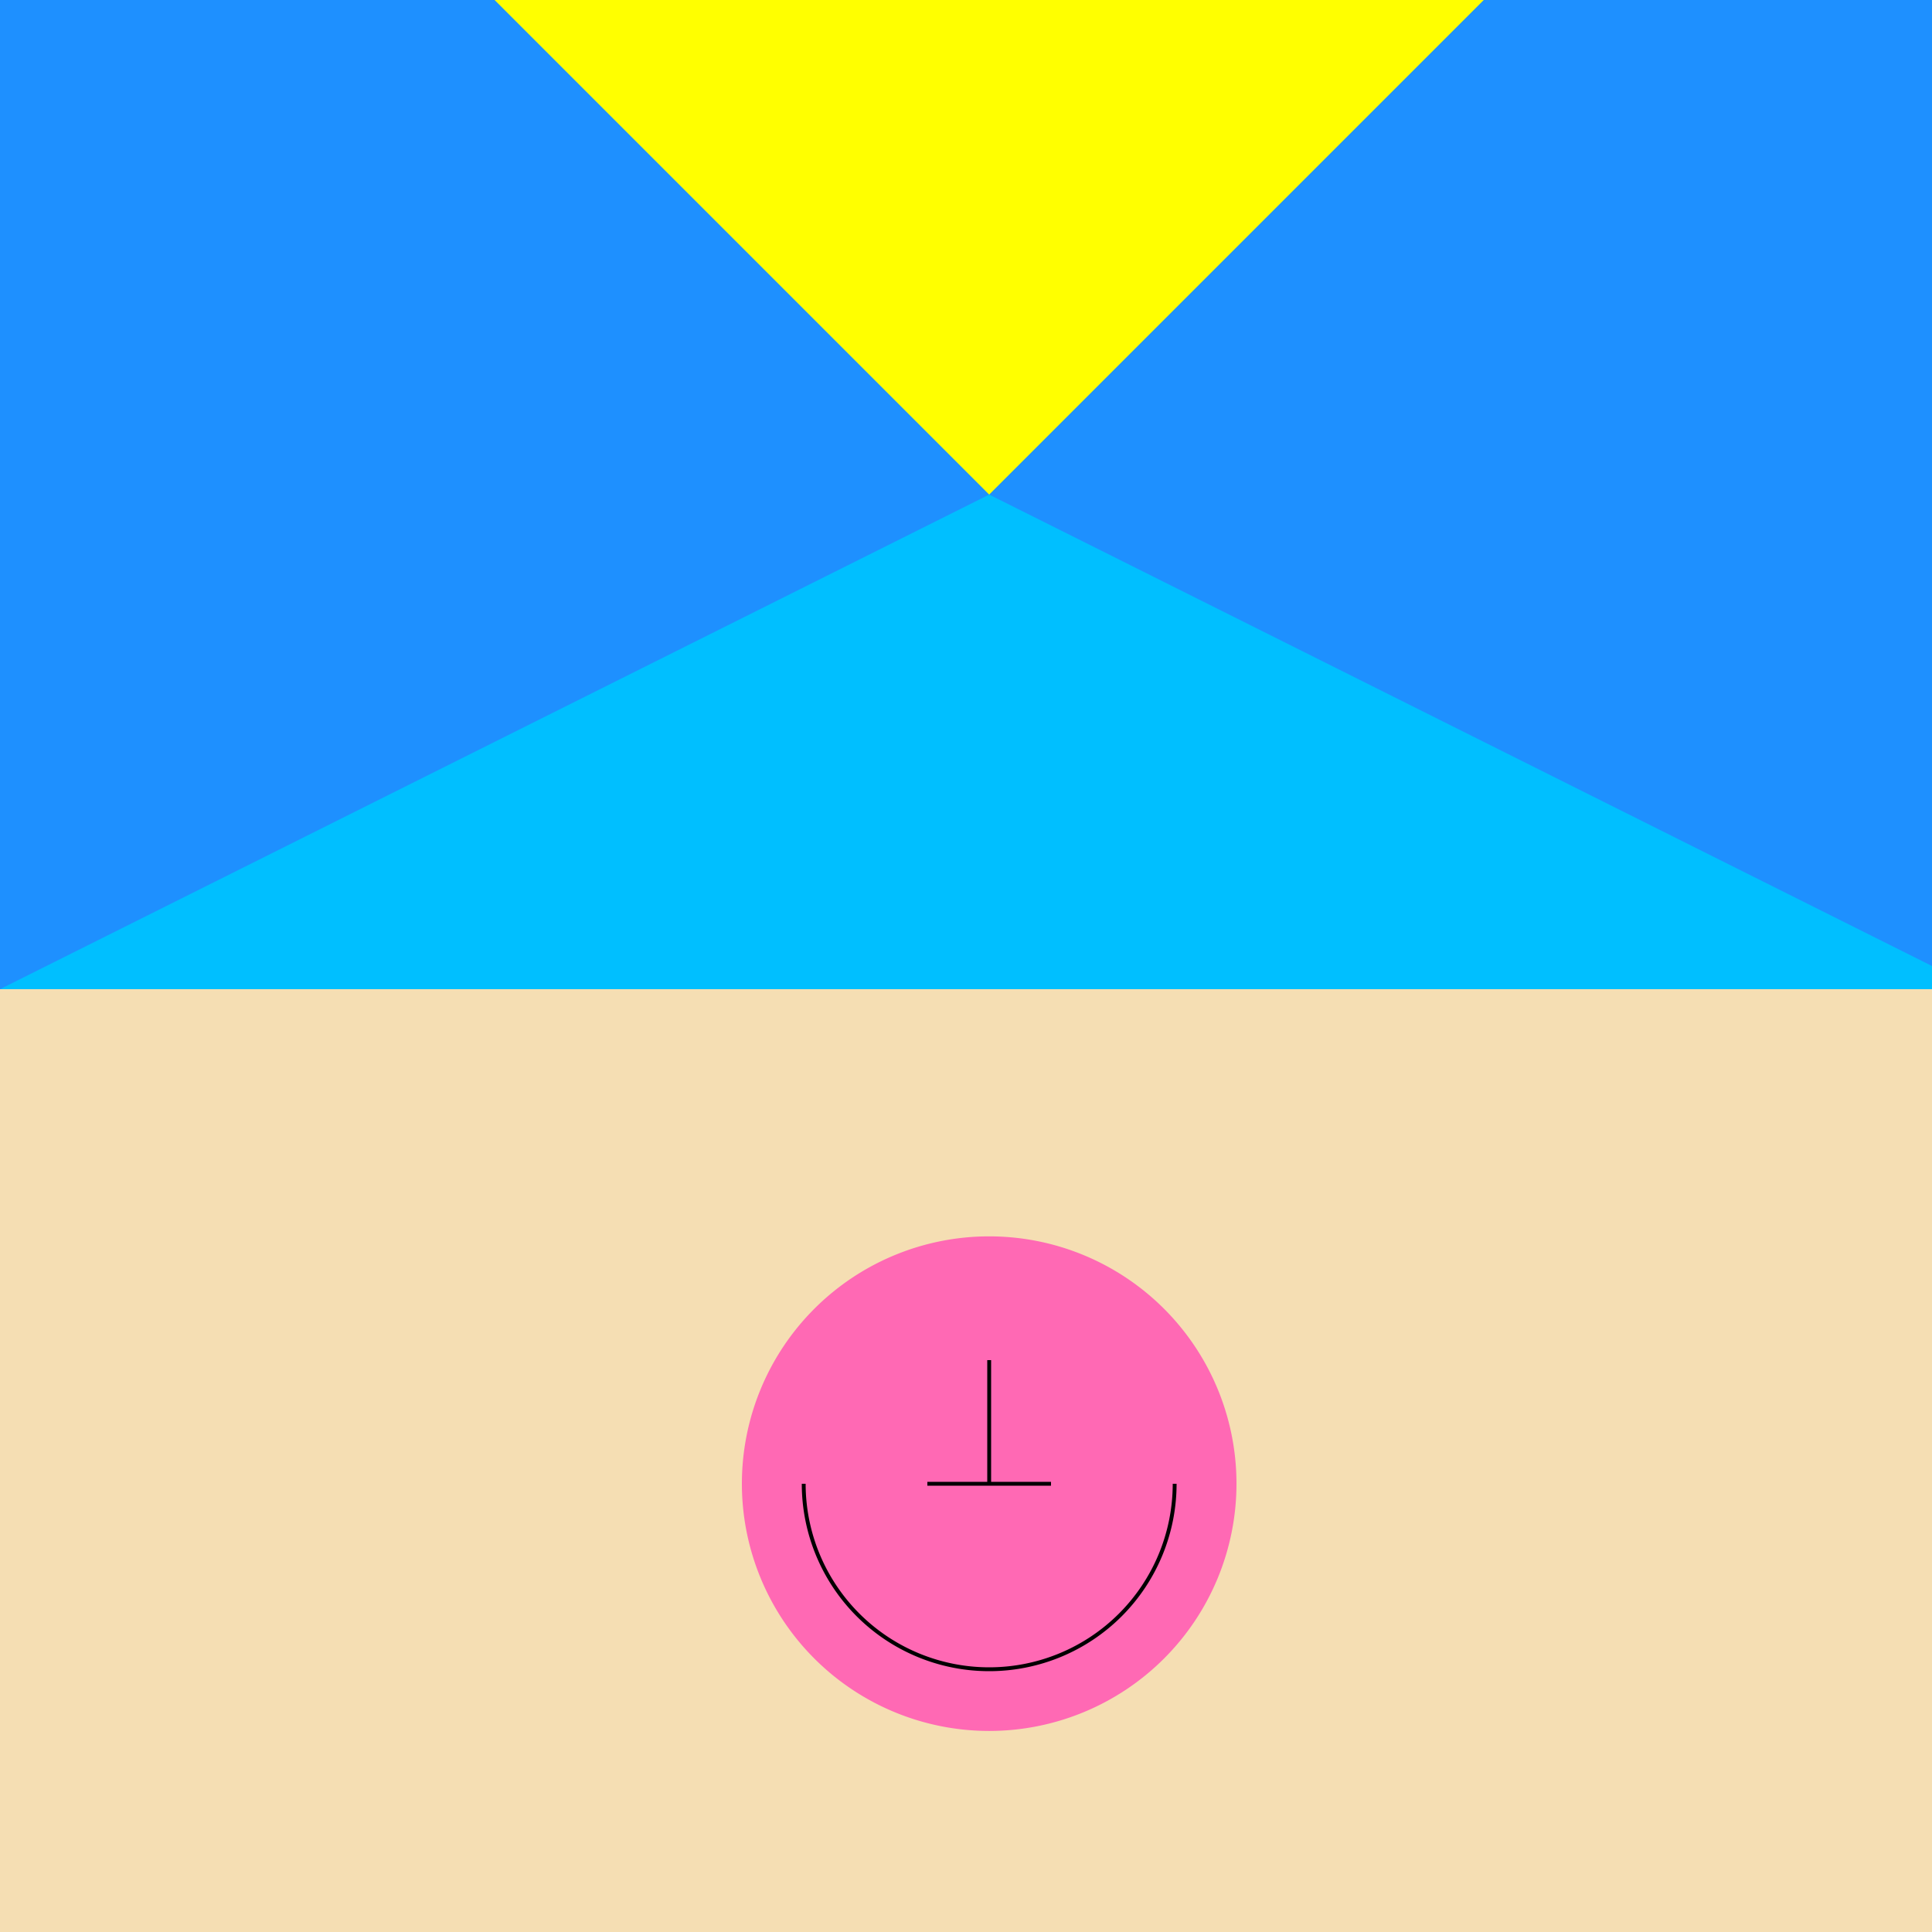
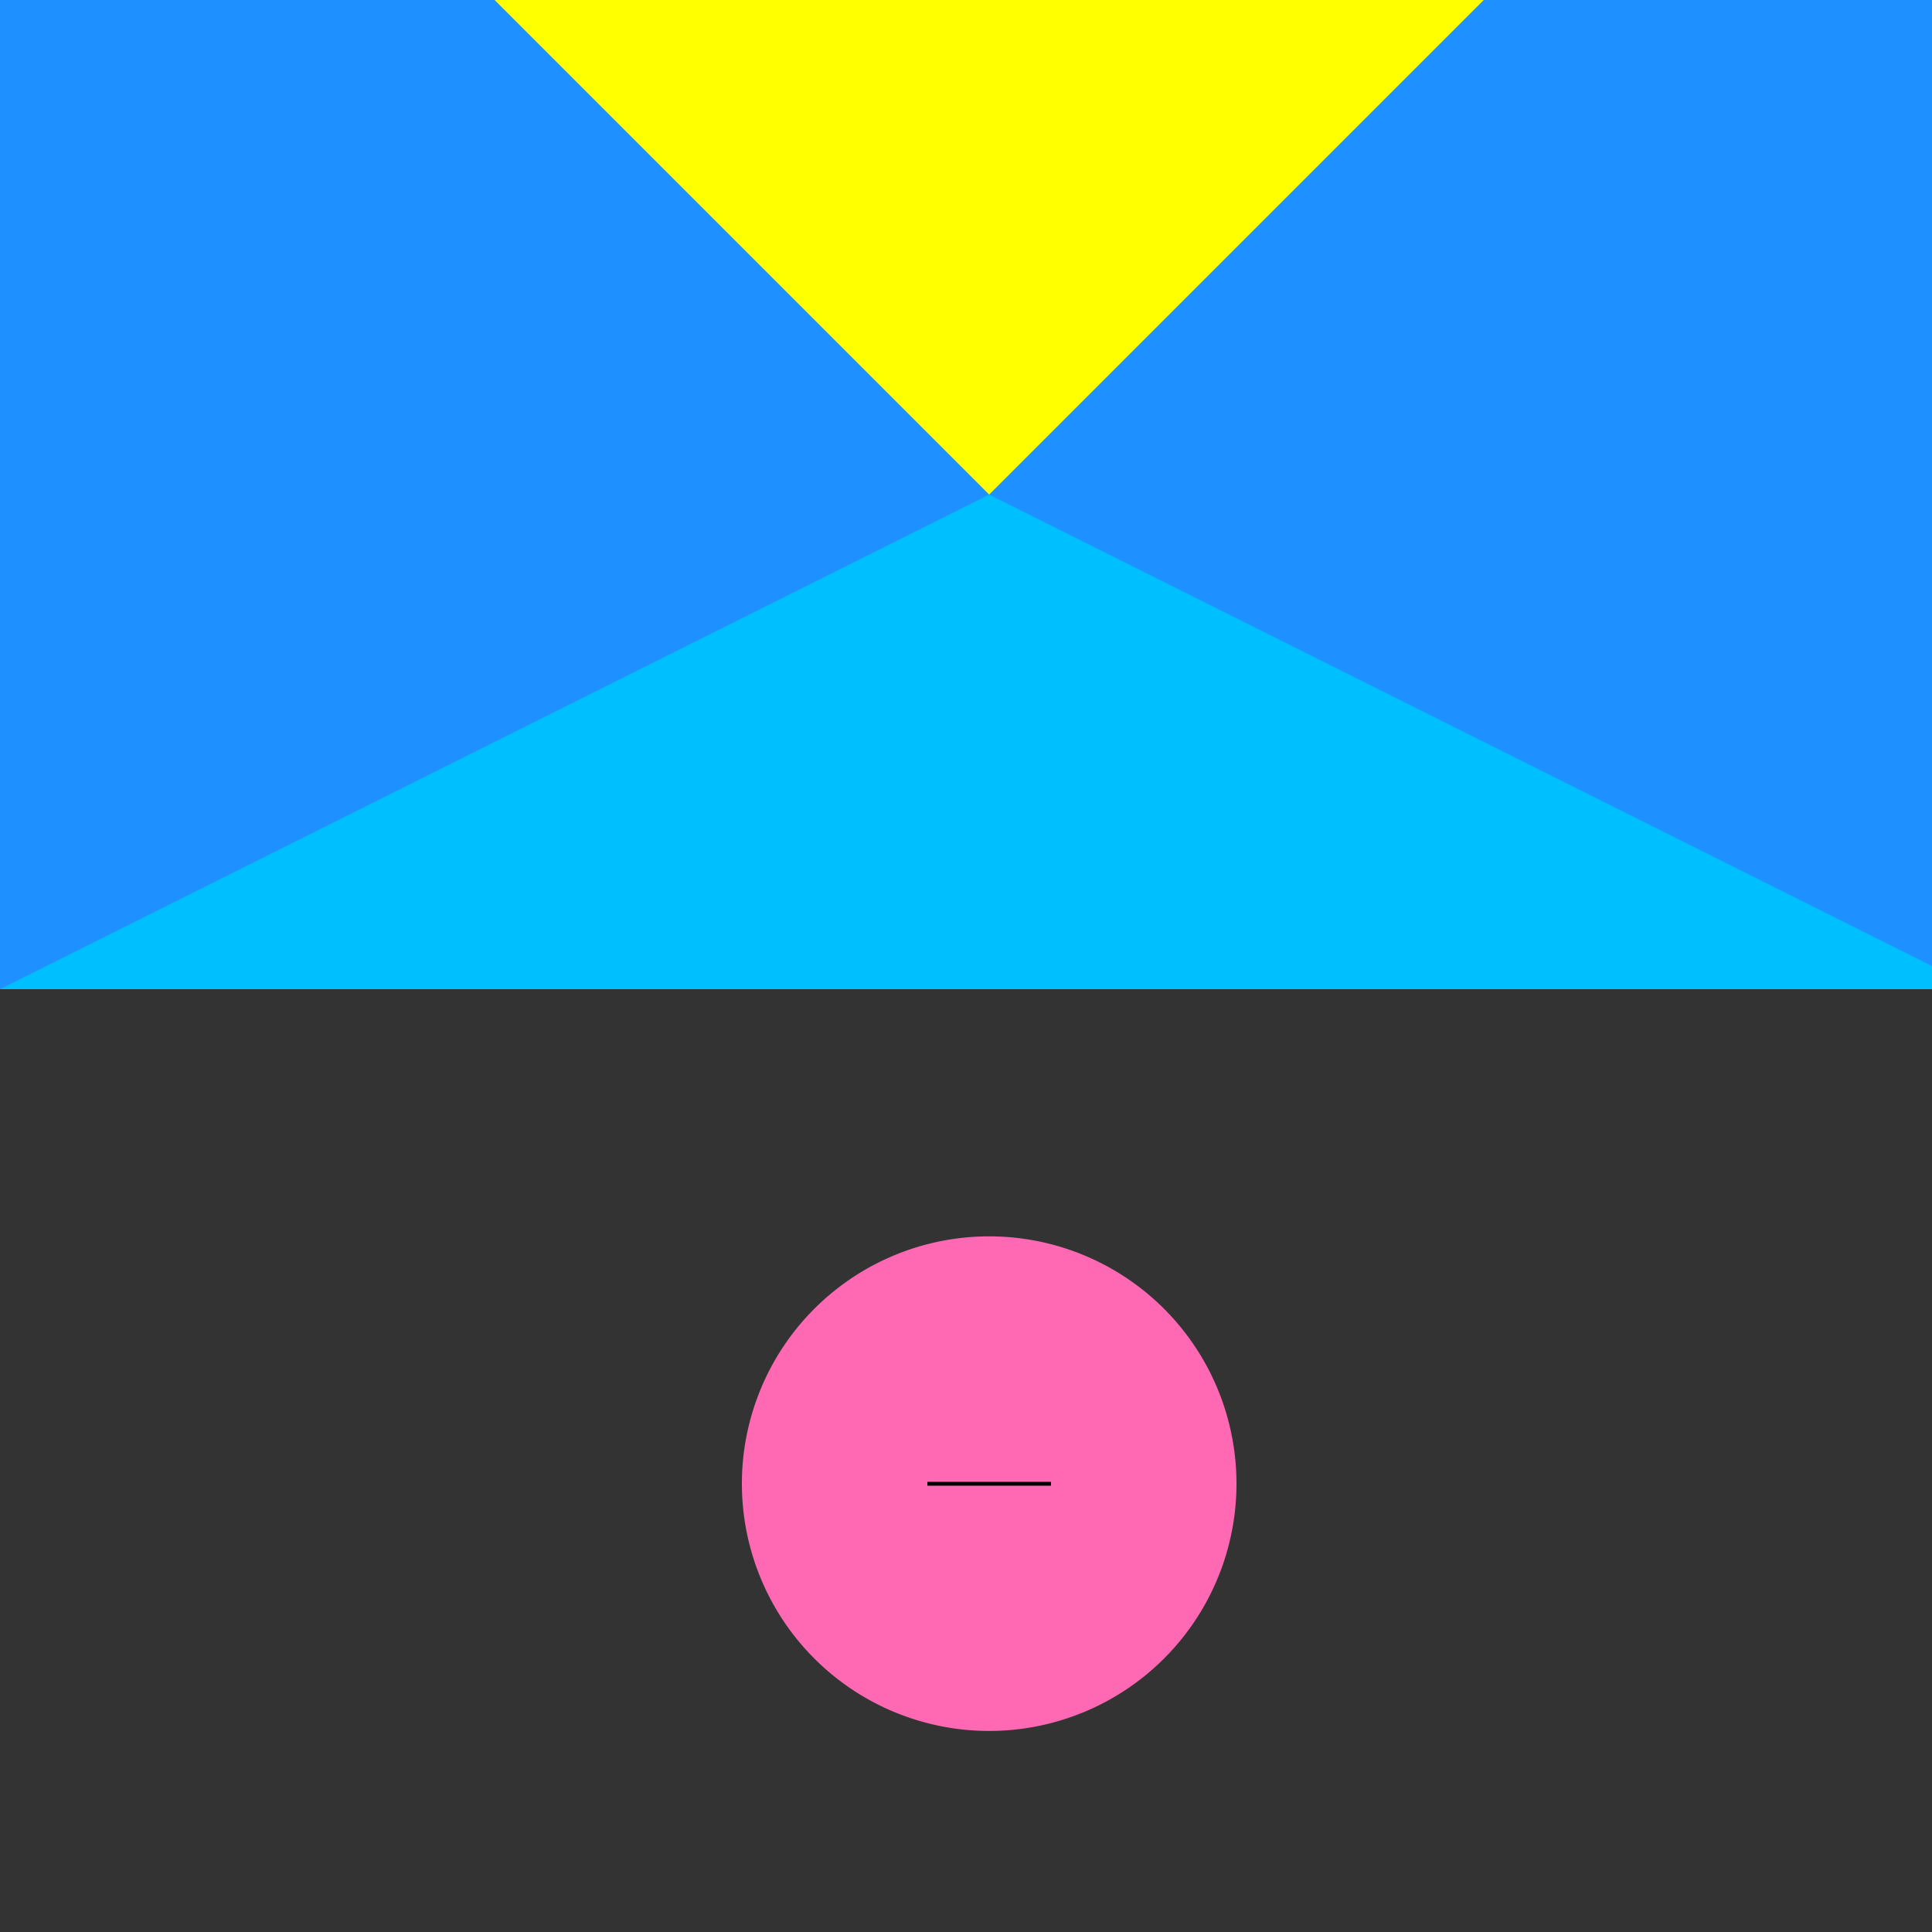
<svg xmlns="http://www.w3.org/2000/svg" width="500" height="500">
  <rect width="100%" height="100%" fill="#333333" stroke="none" />
  <defs />
  <g>
-     <rect fill="#F5DEB3" stroke="none" x="0" y="256" width="512" height="256" />
    <rect fill="#1E90FF" stroke="none" x="0" y="0" width="512" height="256" />
    <path fill="#00BFFF" stroke="none" paint-order="stroke fill markers" d=" M 0 256 L 256 128 L 512 256 Z" />
    <path fill="#FFFF00" stroke="none" paint-order="stroke fill markers" d=" M 128 0 L 256 128 L 384 0 Z" />
    <path fill="#FF69B4" stroke="none" paint-order="stroke fill markers" d=" M 320 384 A 64 64 0 1 1 320 383.936" />
-     <path fill="none" stroke="#000000" paint-order="fill stroke markers" d=" M 304 384 A 48 48 0 0 1 208 384" stroke-miterlimit="10" stroke-dasharray="" />
    <path fill="none" stroke="#000000" paint-order="fill stroke markers" d=" M 240 384 L 272 384" stroke-miterlimit="10" stroke-dasharray="" />
-     <path fill="none" stroke="#000000" paint-order="fill stroke markers" d=" M 256 384 L 256 352" stroke-miterlimit="10" stroke-dasharray="" />
  </g>
</svg>